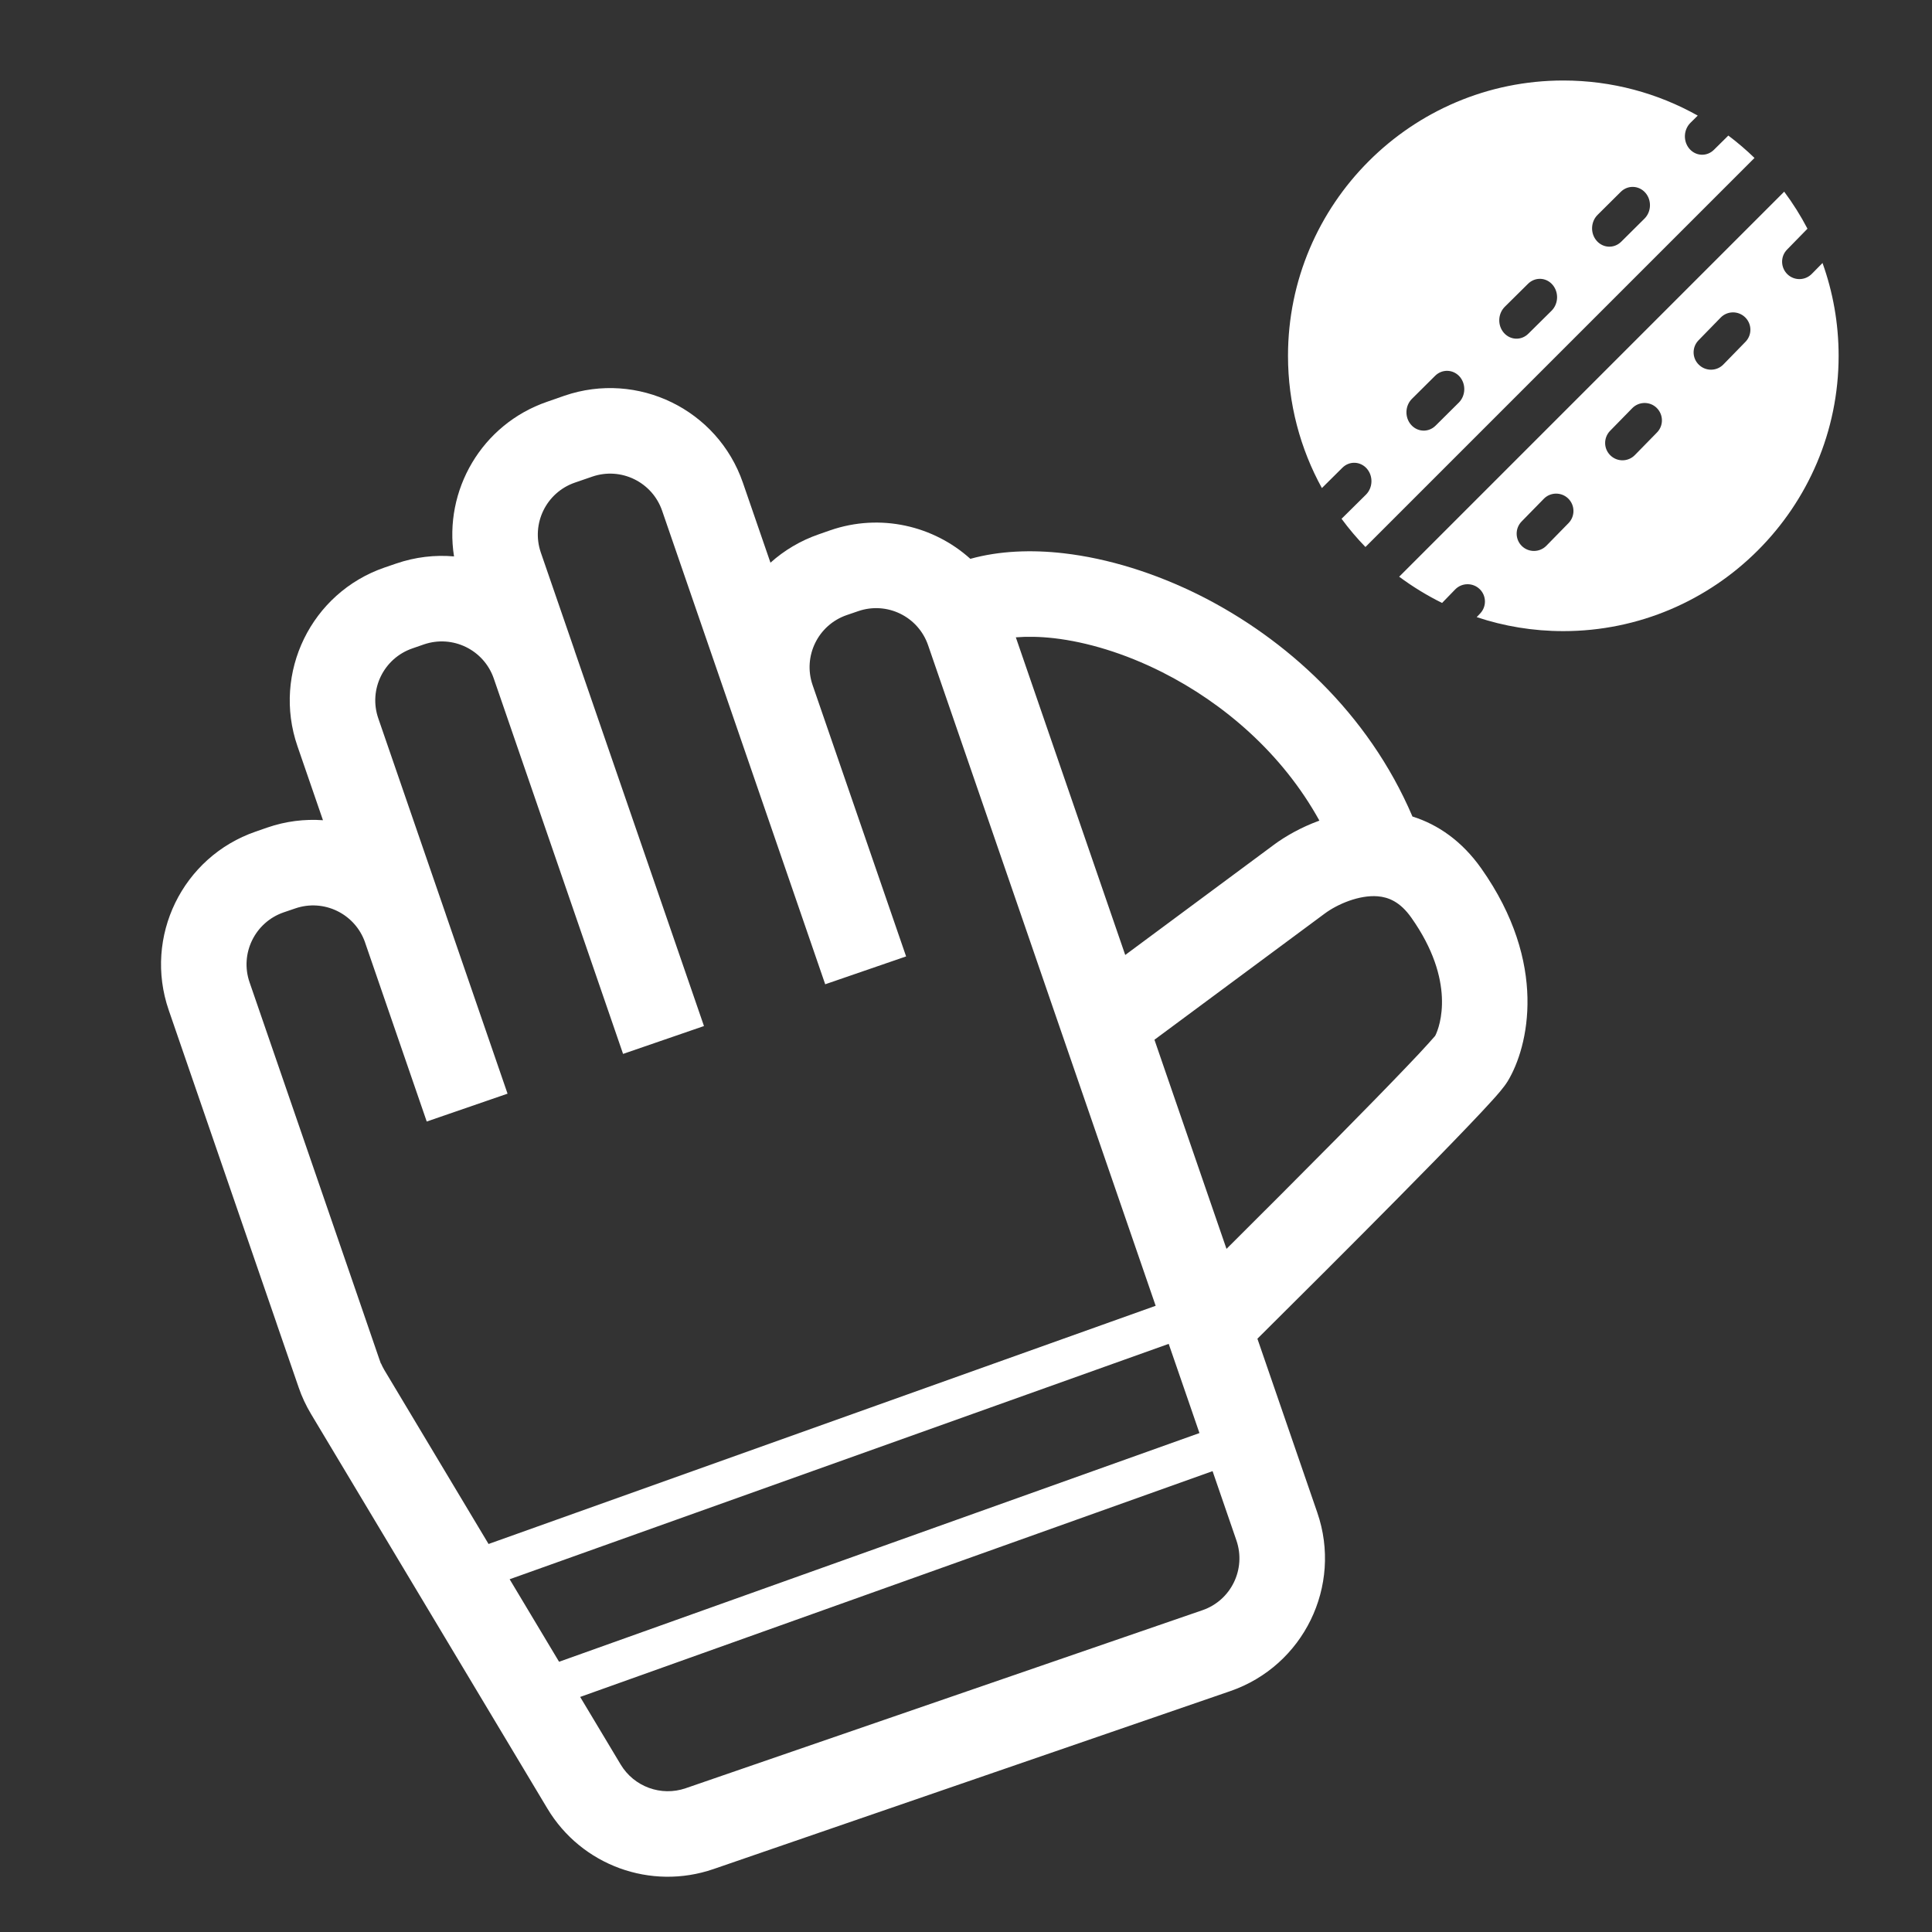
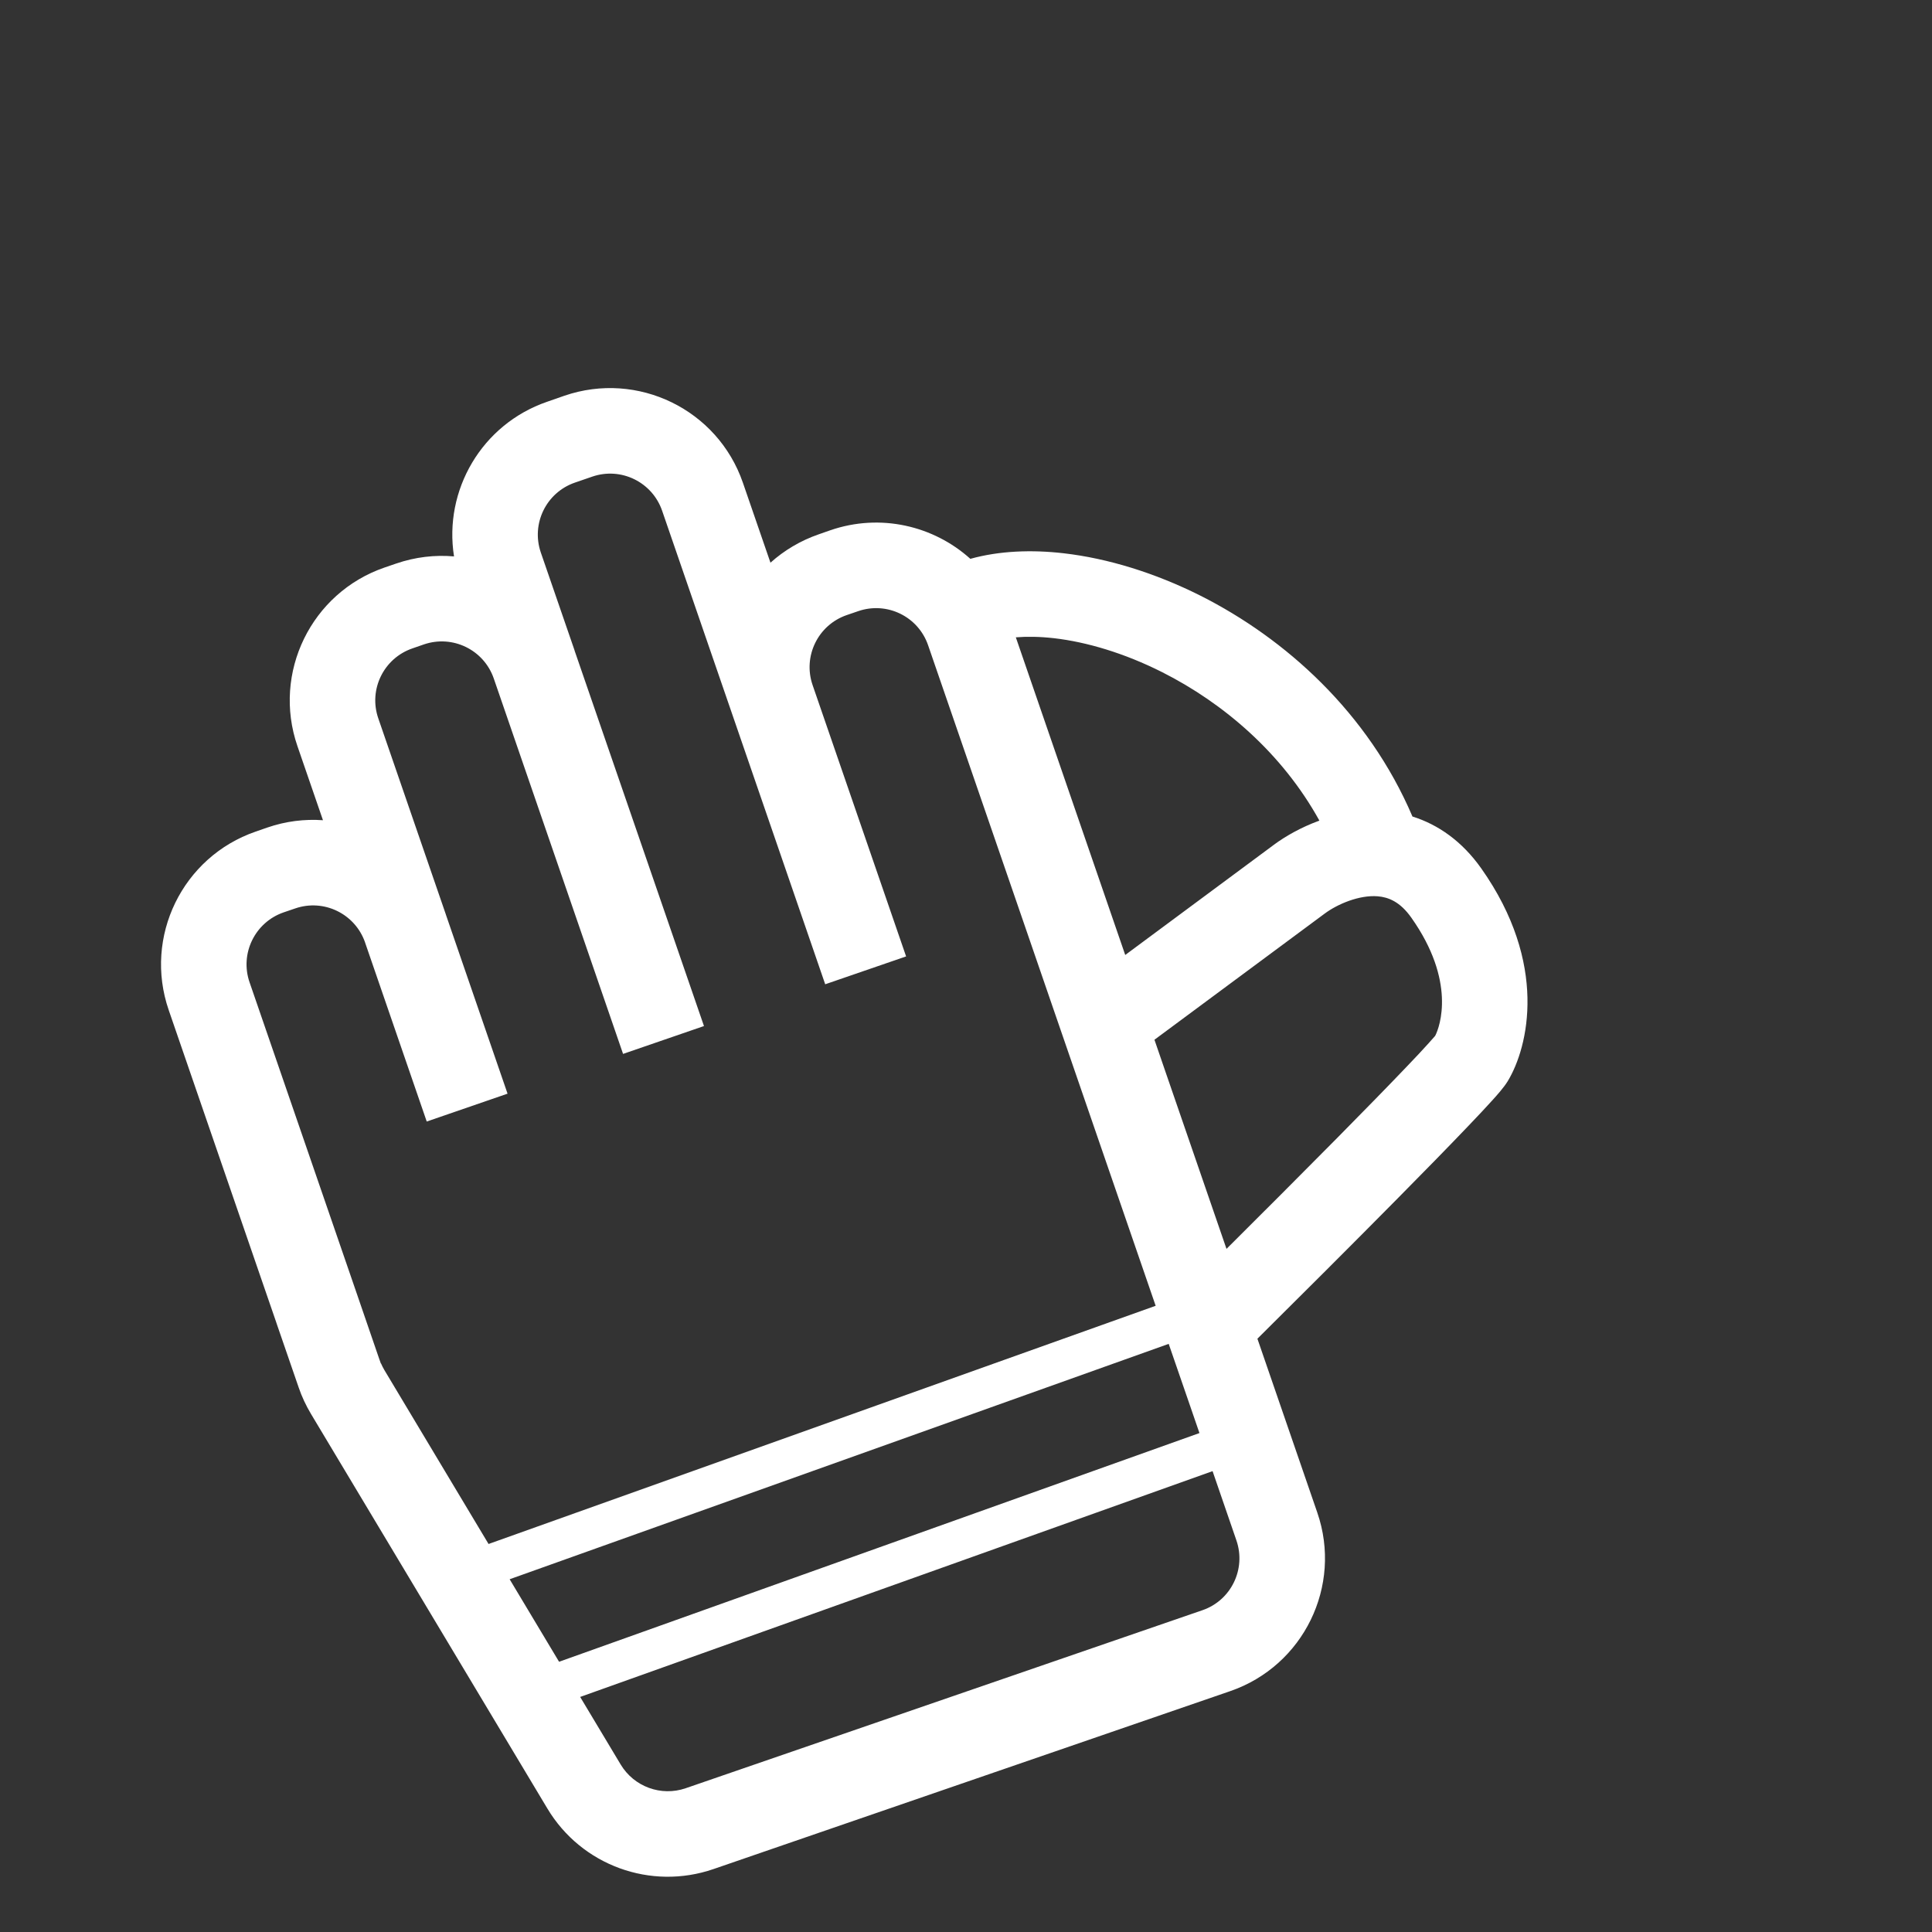
<svg xmlns="http://www.w3.org/2000/svg" width="24" height="24" viewBox="0 0 24 24" fill="none">
  <rect x="0" y="0" width="24" height="24" fill="#333333" stroke="none" />
-   <path fill-rule="evenodd" clip-rule="evenodd" d="M19.42 1C20.026 1 20.596 1.159 21.09 1.436L20.999 1.526C20.912 1.613 20.907 1.757 20.988 1.85C21.069 1.942 21.205 1.947 21.292 1.86L21.47 1.684C21.584 1.77 21.693 1.863 21.795 1.962L16.962 6.795C16.855 6.685 16.756 6.568 16.665 6.444C16.67 6.44 16.675 6.435 16.68 6.43L16.968 6.145C17.055 6.058 17.06 5.914 16.979 5.821C16.898 5.729 16.762 5.724 16.675 5.811L16.421 6.063C16.153 5.575 16 5.015 16 4.42C16 2.534 17.534 1 19.42 1ZM20.439 2.394C20.52 2.486 20.515 2.631 20.427 2.717L20.139 3.003C20.052 3.089 19.916 3.084 19.835 2.992C19.754 2.9 19.759 2.755 19.846 2.669L20.134 2.383C20.221 2.297 20.358 2.302 20.439 2.394ZM19.285 3.536C19.366 3.629 19.361 3.773 19.274 3.86L18.986 4.145C18.899 4.232 18.763 4.227 18.682 4.135C18.601 4.042 18.606 3.898 18.693 3.811L18.981 3.526C19.068 3.439 19.205 3.444 19.285 3.536ZM18.133 4.679C18.213 4.771 18.208 4.916 18.121 5.002L17.833 5.288C17.746 5.374 17.61 5.369 17.529 5.277C17.448 5.185 17.453 5.04 17.54 4.954L17.828 4.668C17.915 4.582 18.052 4.587 18.133 4.679ZM18.344 7.666C18.682 7.779 19.044 7.84 19.42 7.84C21.305 7.84 22.84 6.305 22.84 4.42C22.84 4.015 22.769 3.627 22.64 3.267L22.507 3.402C22.424 3.487 22.288 3.489 22.203 3.406C22.118 3.322 22.116 3.186 22.199 3.101L22.453 2.841C22.369 2.68 22.272 2.526 22.164 2.381L17.381 7.164C17.548 7.288 17.726 7.397 17.914 7.49L18.077 7.322C18.16 7.237 18.297 7.236 18.382 7.319C18.467 7.402 18.468 7.538 18.385 7.623L18.344 7.666ZM21.683 4.246C21.766 4.161 21.764 4.025 21.679 3.942C21.594 3.859 21.458 3.86 21.375 3.945L21.1 4.227C21.017 4.312 21.018 4.448 21.104 4.531C21.189 4.614 21.325 4.613 21.408 4.528L21.683 4.246ZM20.584 5.372C20.667 5.287 20.665 5.151 20.58 5.067C20.495 4.984 20.359 4.986 20.276 5.071L20.001 5.352C19.918 5.438 19.919 5.574 20.005 5.657C20.09 5.74 20.226 5.738 20.309 5.653L20.584 5.372ZM19.485 6.498C19.568 6.413 19.566 6.276 19.481 6.193C19.396 6.11 19.259 6.112 19.177 6.197L18.902 6.478C18.819 6.563 18.82 6.7 18.905 6.783C18.99 6.866 19.127 6.864 19.21 6.779L19.485 6.498Z" fill="white" />
  <path fill-rule="evenodd" clip-rule="evenodd" d="M9.229 5.998C8.916 5.087 7.922 4.603 7.011 4.916L6.796 4.991C5.983 5.271 5.51 6.091 5.64 6.912C5.403 6.891 5.159 6.919 4.92 7.001L4.777 7.05C3.865 7.364 3.381 8.358 3.695 9.269L4.012 10.189C3.784 10.173 3.55 10.201 3.321 10.28L3.177 10.33C2.266 10.644 1.782 11.637 2.096 12.548L3.257 15.92L3.43 16.422L3.43 16.422C3.434 16.434 3.438 16.446 3.442 16.458L3.71 17.235C3.749 17.35 3.801 17.46 3.863 17.564L6.799 22.465C7.222 23.173 8.084 23.487 8.864 23.218L15.282 21.008C16.193 20.694 16.678 19.701 16.364 18.79L15.62 16.63C16.124 16.13 16.786 15.47 17.363 14.886C17.7 14.546 18.009 14.229 18.243 13.984C18.36 13.862 18.46 13.755 18.536 13.671C18.595 13.606 18.682 13.509 18.73 13.43C18.987 13.005 19.235 11.97 18.401 10.788C18.161 10.448 17.862 10.242 17.546 10.143C16.994 8.85 15.966 7.931 14.913 7.4C14.347 7.116 13.76 6.936 13.214 6.873C12.815 6.827 12.414 6.842 12.054 6.942C11.598 6.531 10.937 6.373 10.315 6.587L10.172 6.637C9.943 6.716 9.74 6.838 9.571 6.99L9.229 5.998ZM12.619 7.917C12.758 7.906 12.916 7.908 13.093 7.928C13.501 7.975 13.968 8.114 14.435 8.349C15.201 8.735 15.929 9.359 16.39 10.194C16.158 10.278 15.963 10.392 15.826 10.493L15.825 10.494L13.978 11.863L13.596 10.754L12.619 7.917ZM14.782 17.459L14.782 17.459L14.518 16.694L6.331 19.618L6.945 20.643L14.9 17.802L14.782 17.459ZM15.063 18.275L7.207 21.08L7.71 21.919C7.876 22.196 8.213 22.319 8.518 22.214L14.936 20.003C15.293 19.881 15.482 19.492 15.359 19.135L15.063 18.275ZM13.083 12.526L14.356 16.221L6.069 19.18L4.774 17.018C4.759 16.992 4.745 16.965 4.733 16.937L4.731 16.938L4.715 16.892L4.714 16.89L4.447 16.113L4.446 16.11L3.924 14.594L3.1 12.202C2.977 11.846 3.167 11.457 3.523 11.334L3.667 11.285C4.023 11.162 4.411 11.351 4.535 11.707L4.535 11.708L5.301 13.932L6.305 13.586L5.539 11.362L5.539 11.361L4.699 8.923C4.576 8.566 4.766 8.178 5.122 8.055L5.266 8.005C5.623 7.883 6.011 8.072 6.134 8.429L7.74 13.092L8.745 12.746L7.138 8.083L7.138 8.081L6.718 6.863C6.596 6.506 6.785 6.118 7.142 5.995L7.357 5.921C7.714 5.798 8.102 5.988 8.225 6.344L9.09 8.855L10.251 12.227L11.256 11.881L10.094 8.509C9.972 8.153 10.161 7.764 10.518 7.641L10.661 7.592C11.018 7.469 11.406 7.658 11.529 8.015L12.691 11.387L13.083 12.526L13.083 12.526ZM14.341 12.916L16.457 11.348C16.615 11.231 16.884 11.116 17.114 11.134C17.245 11.145 17.391 11.199 17.533 11.401C18.088 12.187 17.889 12.751 17.828 12.868L17.819 12.878L17.819 12.878C17.808 12.891 17.786 12.916 17.748 12.958C17.682 13.032 17.589 13.131 17.475 13.25C17.247 13.489 16.943 13.8 16.608 14.139C16.164 14.588 15.669 15.083 15.236 15.514L14.461 13.265L14.341 12.916Z" fill="white" />
</svg>